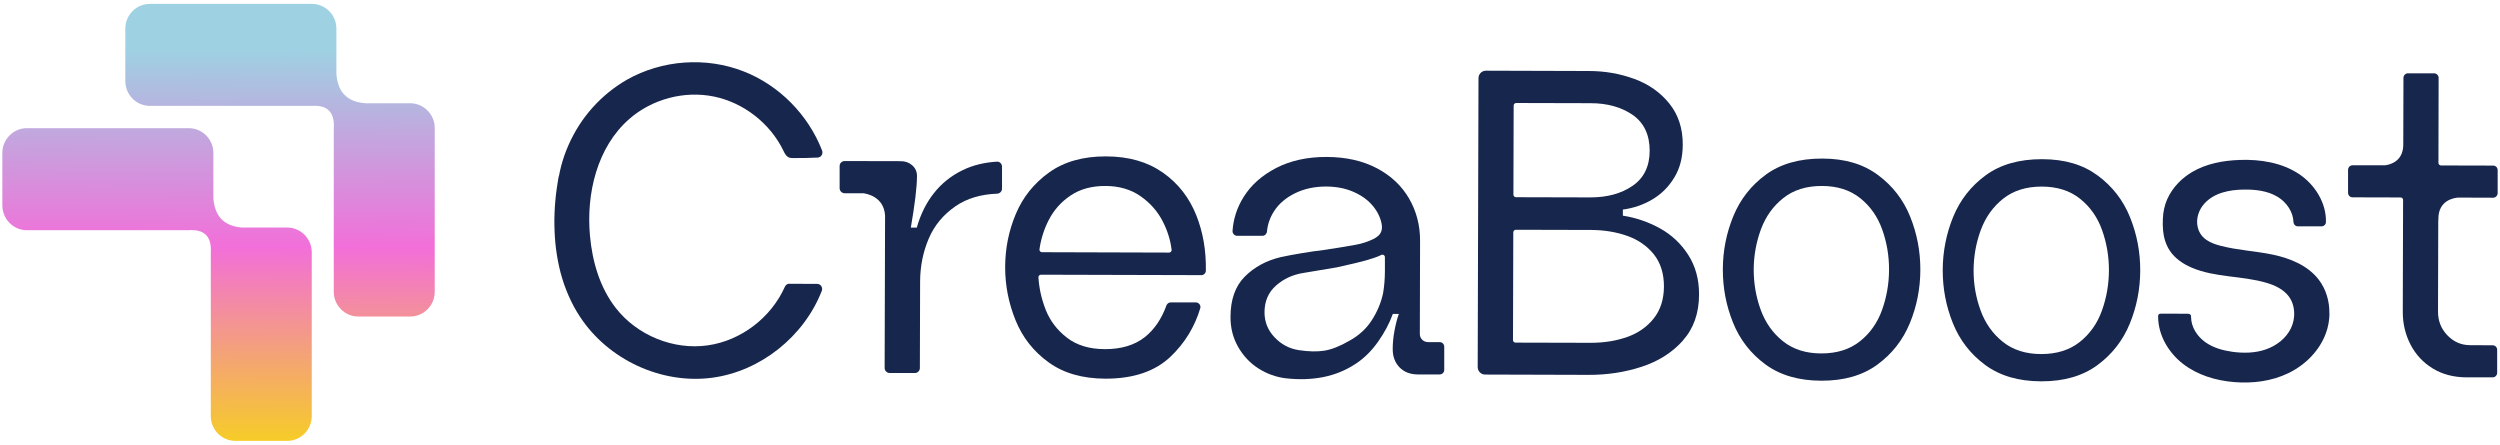
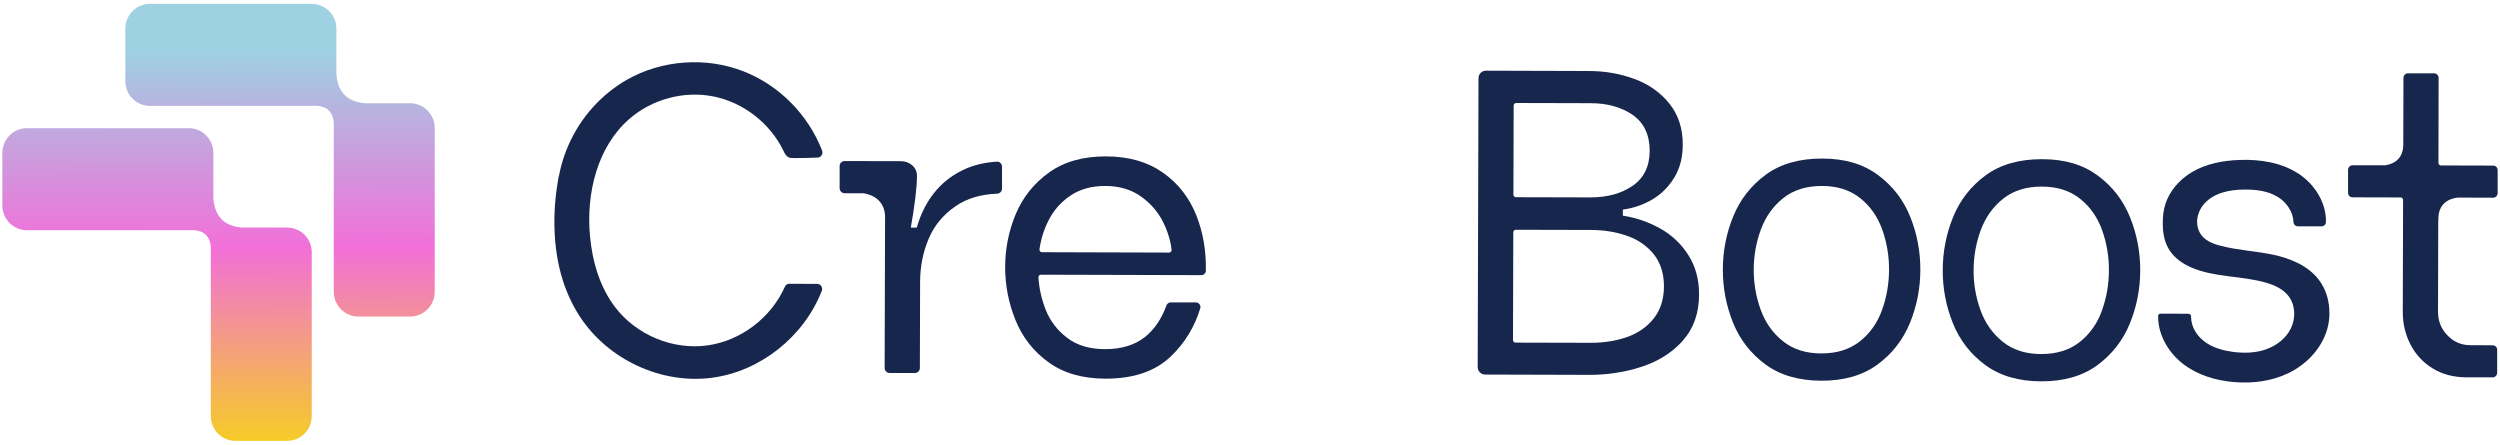
<svg xmlns="http://www.w3.org/2000/svg" xmlns:ns1="http://sodipodi.sourceforge.net/DTD/sodipodi-0.dtd" xmlns:ns2="http://www.inkscape.org/namespaces/inkscape" width="534" height="95" viewBox="0 0 534 95" fill="none" version="1.1" id="svg16" ns1:docname="creaboost-logo-full.svg" ns2:version="1.4 (e7c3feb1, 2024-10-09)">
  <ns1:namedview id="namedview16" pagecolor="#ffffff" bordercolor="#000000" borderopacity="0.25" ns2:showpageshadow="2" ns2:pageopacity="0.0" ns2:pagecheckerboard="0" ns2:deskcolor="#d1d1d1" ns2:zoom="1.9023657" ns2:cx="217.62377" ns2:cy="207.6362" ns2:window-width="2560" ns2:window-height="1387" ns2:window-x="0" ns2:window-y="25" ns2:window-maximized="1" ns2:current-layer="g11" />
  <g clip-path="url(#clip0_1169_1009)" id="g11">
    <path d="M168.653 60.614L174.55 60.64C175.312 60.64 175.811 61.423 175.536 62.127C171.727 71.896 162.441 79.302 152.131 80.683C141.295 82.129 129.869 76.834 123.854 67.609C123.617 67.25 123.394 66.879 123.171 66.52C122.947 66.162 122.737 65.777 122.54 65.405C122.343 65.034 122.146 64.649 121.962 64.264C121.778 63.879 121.595 63.494 121.424 63.096C121.253 62.698 121.095 62.313 120.938 61.915C120.78 61.516 120.636 61.118 120.491 60.72C120.347 60.322 120.216 59.91 120.097 59.499C119.979 59.087 119.861 58.676 119.743 58.264C119.624 57.853 119.533 57.428 119.441 57.017C119.349 56.605 119.257 56.181 119.178 55.756C119.099 55.331 119.02 54.906 118.955 54.482C118.889 54.057 118.823 53.632 118.771 53.208C118.718 52.783 118.666 52.345 118.626 51.92C118.587 51.495 118.548 51.057 118.521 50.619C118.495 50.181 118.469 49.757 118.456 49.318C118.442 48.88 118.429 48.456 118.416 48.018C118.403 47.58 118.416 47.142 118.416 46.717C118.416 46.292 118.429 45.841 118.456 45.416C118.482 44.991 118.495 44.54 118.521 44.115C118.548 43.691 118.587 43.253 118.626 42.815C118.666 42.377 118.705 41.952 118.758 41.514C118.81 41.076 118.863 40.651 118.928 40.226C118.994 39.802 119.06 39.364 119.125 38.939C119.165 38.727 119.191 38.514 119.23 38.302C119.244 38.196 119.27 38.089 119.283 37.983C119.296 37.877 119.309 37.771 119.349 37.678C119.375 37.598 119.414 37.532 119.427 37.452C119.441 37.359 119.467 37.253 119.48 37.16C119.519 36.961 119.559 36.775 119.598 36.576C119.677 36.191 119.782 35.806 119.874 35.422C119.966 35.037 120.084 34.665 120.202 34.28C120.321 33.895 120.439 33.523 120.57 33.152C120.701 32.78 120.846 32.408 120.99 32.037C121.135 31.665 121.292 31.307 121.45 30.948C121.608 30.59 121.778 30.232 121.949 29.873C122.12 29.515 122.304 29.17 122.488 28.825C122.672 28.48 122.869 28.135 123.066 27.79C123.263 27.444 123.473 27.113 123.683 26.781C123.893 26.449 124.116 26.117 124.34 25.799C124.563 25.48 124.799 25.161 125.036 24.843C125.272 24.524 125.522 24.219 125.771 23.914C126.021 23.608 126.283 23.316 126.546 23.011C126.809 22.706 127.071 22.427 127.347 22.148C127.623 21.87 127.899 21.591 128.188 21.312C128.477 21.034 128.766 20.768 129.055 20.516C129.344 20.264 129.646 19.998 129.961 19.746C130.276 19.494 130.578 19.255 130.893 19.016C131.209 18.777 131.524 18.551 131.852 18.326C132.181 18.1 132.509 17.888 132.837 17.675C133.166 17.463 133.507 17.264 133.849 17.065C133.875 17.065 133.888 17.038 133.914 17.025C141.427 12.778 150.831 12.101 158.869 15.26C166.434 18.22 172.646 24.524 175.601 32.156C175.864 32.846 175.404 33.616 174.669 33.656C172.948 33.736 171.228 33.776 169.507 33.762C169.139 33.762 168.758 33.762 168.43 33.59C167.878 33.324 167.589 32.727 167.327 32.17C164.477 26.316 158.829 21.923 152.499 20.622C146.168 19.321 139.273 21.153 134.4 25.427C127.571 31.4 125.18 41.301 126.021 50.394C126.52 55.889 128.135 61.423 131.511 65.764C136.081 71.644 143.857 74.816 151.185 73.767C158.291 72.759 164.713 67.848 167.655 61.238C167.826 60.853 168.207 60.587 168.627 60.601L168.653 60.614Z" fill="#17264C" id="path1" />
    <path d="M214.031 35.594V40.319C214.018 40.89 213.558 41.341 212.993 41.368C209.474 41.501 206.505 42.39 204.102 44.049C201.462 45.868 199.544 48.19 198.349 51.031C197.154 53.871 196.55 56.898 196.537 60.11L196.484 78.612C196.484 79.196 196.011 79.674 195.433 79.674H190.009C189.431 79.661 188.958 79.183 188.958 78.599L189.05 46.12V46.027C188.801 41.992 185.084 41.355 184.362 41.275H180.395C179.817 41.262 179.344 40.784 179.344 40.2V35.448C179.344 34.864 179.83 34.4 180.408 34.4L192.386 34.426C193.358 34.426 194.186 34.718 194.855 35.315C195.525 35.9 195.867 36.656 195.867 37.585C195.867 39.934 195.42 43.611 194.553 48.615H195.827C196.629 45.775 197.85 43.319 199.479 41.262C201.107 39.191 203.143 37.559 205.586 36.364C207.753 35.302 210.209 34.692 212.941 34.532C213.532 34.492 214.031 34.984 214.031 35.594Z" fill="#17264C" id="path2" />
    <path d="m 223.356,66.162 c 0.946,2.376 2.469,4.38 4.571,5.986 2.101,1.619 4.807,2.429 8.117,2.429 3.48,0 6.317,-0.85 8.497,-2.575 2.023,-1.606 3.559,-3.862 4.61,-6.756 0.145,-0.385 0.499,-0.65 0.893,-0.65 h 5.411 c 0.631,0.013 1.104,0.637 0.92,1.248 -1.195,3.982 -3.297,7.42 -6.304,10.3 -3.31,3.172 -7.96,4.752 -13.962,4.739 -4.899,-0.013 -8.944,-1.181 -12.149,-3.504 -3.204,-2.323 -5.555,-5.309 -7.039,-8.973 -1.485,-3.663 -2.233,-7.46 -2.22,-11.415 0.013,-3.955 0.775,-7.725 2.285,-11.309 1.511,-3.584 3.875,-6.53 7.093,-8.84 3.217,-2.309 7.276,-3.451 12.162,-3.438 4.885,0.013 8.878,1.168 12.148,3.464 3.271,2.296 5.661,5.362 7.172,9.198 1.405,3.57 2.088,7.486 2.009,11.747 0,0.531 -0.447,0.969 -0.972,0.956 l -34.253,-0.093 c -0.315,0 -0.565,0.266 -0.539,0.584 0.158,2.389 0.683,4.685 1.55,6.889 z m 5.333,-24.409 c -2.023,1.354 -3.586,3.106 -4.689,5.269 -1.012,1.978 -1.668,4.062 -1.97,6.238 -0.04,0.319 0.21,0.611 0.538,0.611 l 27.148,0.08 c 0.315,0 0.578,-0.279 0.538,-0.597 -0.236,-2.018 -0.853,-4.008 -1.851,-5.986 -1.091,-2.163 -2.68,-3.982 -4.755,-5.442 -2.075,-1.46 -4.584,-2.19 -7.513,-2.203 -2.928,-0.013 -5.411,0.664 -7.433,2.018 z" fill="#17264c" id="path3" ns1:nodetypes="ccsccsccccccscccccccccccccccccccccc" />
-     <path d="M308.49 79.01C308.49 79.555 308.056 79.979 307.518 79.979H302.79C301.201 79.966 299.913 79.462 298.941 78.466C297.97 77.471 297.484 76.17 297.484 74.564C297.484 73.263 297.615 71.949 297.865 70.622C298.114 69.295 298.416 68.1 298.797 67.051H297.51C296.774 69.082 295.711 71.073 294.332 73.024C292.952 74.962 291.376 76.528 289.59 77.696C287.449 79.117 285.112 80.059 282.616 80.55C280.107 81.041 277.441 81.121 274.631 80.802C272.555 80.55 270.612 79.847 268.812 78.705C267.013 77.564 265.568 76.024 264.465 74.099C263.375 72.188 262.823 70.051 262.836 67.702C262.836 63.999 263.861 61.118 265.883 59.088C267.906 57.057 270.441 55.676 273.514 54.933C274.92 54.628 276.456 54.336 278.098 54.07C279.753 53.792 281.316 53.566 282.774 53.393C285.033 53.062 287.279 52.703 289.524 52.292C290.221 52.172 290.917 52 291.587 51.774C292.191 51.575 292.795 51.336 293.373 51.044C293.675 50.885 293.977 50.712 294.24 50.5C295.093 49.849 295.369 48.88 295.067 47.58C294.765 46.226 294.095 44.952 293.058 43.77C292.02 42.589 290.667 41.647 288.986 40.93C287.305 40.213 285.4 39.855 283.26 39.842C280.817 39.842 278.61 40.306 276.653 41.262C274.696 42.218 273.186 43.492 272.148 45.098C271.282 46.438 270.769 47.885 270.625 49.438C270.572 49.956 270.178 50.367 269.653 50.367H264.242C263.69 50.354 263.244 49.889 263.27 49.332C263.441 46.744 264.229 44.328 265.647 42.058C267.249 39.496 269.574 37.439 272.634 35.86C275.694 34.293 279.28 33.51 283.378 33.524C287.476 33.537 291.035 34.333 294.056 35.913C297.076 37.492 299.375 39.656 300.964 42.377C302.54 45.098 303.328 48.097 303.328 51.376L303.276 71.312C303.276 71.803 303.446 72.228 303.775 72.56C304.103 72.905 304.55 73.077 305.101 73.077H307.531C308.07 73.077 308.49 73.529 308.49 74.06V78.971V79.01ZM292.322 55.464C290.615 55.955 288.342 56.499 285.532 57.11C283.457 57.468 281.093 57.866 278.466 58.291C276.141 58.65 274.171 59.565 272.542 61.012C270.914 62.459 270.099 64.357 270.099 66.706C270.099 68.75 270.809 70.529 272.24 72.042C273.672 73.555 275.392 74.471 277.415 74.79C279.556 75.108 281.395 75.148 282.918 74.896C284.442 74.644 286.228 73.953 288.25 72.772C290.273 71.671 291.862 70.197 293.031 68.379C294.2 66.56 295.001 64.636 295.435 62.592C295.684 61.105 295.803 59.592 295.816 58.052V54.933C295.816 54.522 295.395 54.283 295.041 54.455C294.384 54.787 293.491 55.119 292.335 55.438L292.322 55.464Z" fill="#17264C" id="path4" />
    <path d="M359.463 72.759C357.164 75.32 354.222 77.179 350.637 78.347C347.051 79.515 343.282 80.085 339.302 80.072L317.211 80.006C316.344 80.006 315.635 79.289 315.635 78.4L315.806 16.693C315.806 15.817 316.515 15.1 317.395 15.1L339.394 15.167C342.822 15.167 346.053 15.737 349.113 16.866C352.173 17.981 354.656 19.746 356.573 22.122C358.491 24.498 359.45 27.431 359.436 30.895C359.436 33.616 358.832 35.966 357.624 37.93C356.429 39.908 354.866 41.461 352.935 42.602C351.004 43.744 348.903 44.46 346.644 44.766V46.066C349.455 46.504 352.095 47.407 354.564 48.774C357.033 50.141 359.056 52.026 360.605 54.442C362.155 56.857 362.93 59.671 362.917 62.883C362.917 66.905 361.748 70.184 359.45 72.745L359.463 72.759ZM348.732 39.682C351.149 38.023 352.37 35.514 352.37 32.183C352.37 28.851 351.175 26.25 348.772 24.564C346.355 22.892 343.347 22.042 339.749 22.042L323.857 22.002C323.568 22.002 323.331 22.241 323.318 22.533L323.266 41.58C323.266 41.872 323.502 42.111 323.791 42.124L339.683 42.164C343.295 42.164 346.303 41.355 348.732 39.682ZM347.537 71.989C349.888 71.166 351.792 69.838 353.237 68.02C354.682 66.202 355.404 63.932 355.417 61.211C355.431 58.49 354.708 56.141 353.277 54.349C351.845 52.557 349.954 51.23 347.603 50.394C345.252 49.557 342.664 49.133 339.854 49.119L323.778 49.079C323.489 49.079 323.252 49.318 323.239 49.61L323.174 72.639C323.174 72.931 323.41 73.17 323.699 73.183L339.775 73.223C342.586 73.223 345.173 72.825 347.524 71.989H347.537Z" fill="#17264C" id="path5" />
    <path d="M401.123 37.373C404.262 39.695 406.561 42.669 408.019 46.292C409.476 49.916 410.199 53.698 410.186 57.654C410.173 61.609 409.437 65.392 407.953 69.002C406.469 72.613 404.157 75.573 401.005 77.882C397.853 80.192 393.86 81.333 389.027 81.32C384.194 81.306 380.214 80.138 377.062 77.816C373.923 75.493 371.625 72.52 370.167 68.896C368.709 65.273 367.986 61.49 368 57.534C368 53.579 368.761 49.796 370.232 46.186C371.716 42.576 374.028 39.616 377.18 37.306C380.332 34.997 384.364 33.855 389.25 33.868C394.136 33.882 397.971 35.05 401.123 37.373ZM397.262 72.918C399.442 71.192 401.018 68.963 402.003 66.215C402.988 63.467 403.487 60.614 403.501 57.641C403.514 54.667 403.028 51.814 402.056 49.066C401.084 46.319 399.521 44.075 397.354 42.337C395.187 40.598 392.455 39.722 389.145 39.722C385.835 39.722 383.104 40.571 380.923 42.297C378.743 44.022 377.154 46.252 376.129 49C375.118 51.747 374.606 54.601 374.593 57.574C374.593 60.547 375.079 63.401 376.077 66.149C377.075 68.896 378.664 71.153 380.831 72.878C382.998 74.617 385.73 75.493 389.04 75.493C392.35 75.493 395.082 74.643 397.262 72.918Z" fill="#17264C" id="path6" />
    <path d="M448.09 37.505C451.229 39.828 453.528 42.801 454.985 46.425C456.443 50.048 457.166 53.831 457.153 57.787C457.139 61.742 456.404 65.525 454.92 69.135C453.436 72.745 451.124 75.705 447.972 78.015C444.82 80.324 440.827 81.466 435.994 81.453C431.16 81.439 427.181 80.271 424.029 77.948C420.89 75.626 418.591 72.653 417.133 69.029C415.676 65.405 414.953 61.623 414.966 57.667C414.98 53.712 415.728 49.929 417.199 46.319C418.683 42.708 420.995 39.748 424.147 37.439C427.299 35.13 431.331 33.988 436.217 34.001C441.103 34.014 444.938 35.183 448.09 37.505ZM444.229 73.051C446.409 71.325 447.985 69.095 448.97 66.348C449.955 63.6 450.454 60.747 450.467 57.773C450.48 54.8 449.995 51.947 449.023 49.199C448.051 46.451 446.488 44.208 444.321 42.469C442.154 40.731 439.422 39.855 436.112 39.855C432.802 39.855 430.07 40.704 427.89 42.43C425.71 44.155 424.121 46.385 423.096 49.133C422.085 51.88 421.573 54.734 421.56 57.707C421.546 60.68 422.046 63.534 423.044 66.281C424.042 69.029 425.631 71.285 427.798 73.011C429.965 74.75 432.697 75.626 436.007 75.626C439.317 75.626 442.049 74.776 444.229 73.051Z" fill="#17264C" id="path7" />
    <path d="M497.579 66.998C497.552 68.432 497.303 69.852 496.804 71.192C495.425 74.949 492.391 77.962 488.805 79.7C485.22 81.439 481.148 81.944 477.195 81.612C473.307 81.293 469.406 80.125 466.307 77.736C463.207 75.347 461.001 71.617 460.974 67.675C460.974 67.489 460.974 67.277 461.119 67.144C461.25 67.011 461.474 66.998 461.657 66.998C463.509 66.998 465.348 66.998 467.2 67.011C467.449 67.011 467.738 67.025 467.896 67.237C468.014 67.396 468.014 67.609 468.014 67.794C468.054 69.905 469.328 71.843 471.022 73.064C472.716 74.285 474.791 74.856 476.853 75.148C479.231 75.466 481.687 75.427 483.959 74.643C486.231 73.86 488.293 72.294 489.344 70.117C490.394 67.941 490.302 65.153 488.831 63.242C487.689 61.755 485.889 60.932 484.09 60.401C478.85 58.862 473.11 59.313 468.106 57.15C466.281 56.366 464.56 55.198 463.457 53.526C463.036 52.889 462.708 52.172 462.472 51.442C462.235 50.712 462.091 49.929 462.025 49.159C461.96 48.389 461.946 47.58 461.986 46.797C462.012 46.398 462.038 46.013 462.078 45.615C462.117 45.27 462.196 44.912 462.262 44.567C462.406 43.876 462.629 43.199 462.918 42.549C463.207 41.899 463.562 41.275 463.956 40.691C464.35 40.107 464.823 39.549 465.322 39.032C465.821 38.514 466.359 38.036 466.937 37.611C467.344 37.306 467.765 37.028 468.198 36.762C471.271 34.944 474.896 34.28 478.456 34.16C482.829 34.014 487.387 34.731 491.051 37.16C494.466 39.417 496.948 43.385 496.817 47.46C496.804 47.965 496.357 48.363 495.858 48.349H490.828C490.302 48.349 489.895 47.925 489.882 47.394C489.816 45.243 488.385 43.186 486.52 42.058C484.392 40.757 481.805 40.465 479.309 40.492C476.236 40.532 472.966 41.142 470.838 43.505C469.63 44.859 469.012 46.743 469.433 48.522C470.024 51.044 472.23 51.96 474.332 52.504C477.996 53.459 481.818 53.619 485.522 54.402C489.226 55.185 492.982 56.725 495.293 59.751C496.856 61.795 497.605 64.383 497.552 66.985L497.579 66.998Z" fill="#17264C" id="path8" />
    <path d="M520.812 47.42L520.76 66.574C520.76 68.551 521.417 70.237 522.769 71.631C524.109 73.024 525.725 73.728 527.616 73.728L532.436 73.754C532.974 73.754 533.395 74.179 533.395 74.723V79.648C533.382 80.178 532.948 80.617 532.423 80.603H526.867C524.057 80.59 521.627 79.94 519.578 78.665C517.529 77.404 515.966 75.692 514.863 73.555C513.773 71.418 513.234 69.122 513.234 66.653L513.3 42.709C513.3 42.417 513.063 42.178 512.775 42.178L502.504 42.151C501.965 42.151 501.545 41.726 501.545 41.182V36.258C501.558 35.727 501.992 35.302 502.517 35.302H509.373L509.412 35.316C510.568 35.169 513.234 34.466 513.339 31.068L513.379 16.627C513.379 16.096 513.812 15.658 514.337 15.658H519.946C520.471 15.685 520.904 16.109 520.891 16.654L520.852 34.798C520.852 35.09 521.088 35.329 521.377 35.342L532.541 35.369C533.08 35.369 533.5 35.807 533.5 36.337V41.262C533.487 41.793 533.053 42.231 532.528 42.231L525.055 42.204C524.122 42.271 520.839 42.801 520.839 46.717C520.839 47.022 520.826 47.248 520.812 47.42Z" fill="#17264C" id="path9" />
    <path d="M92.858 27.351V62.313C92.858 65.246 90.507 67.609 87.617 67.609H76.545C73.643 67.609 71.292 65.246 71.292 62.313V27.351C71.305 27.166 71.318 26.98 71.318 26.807C71.318 23.808 69.768 22.414 66.603 22.613H32.008C29.119 22.613 26.768 20.237 26.768 17.317V6.128C26.768 3.194 29.119 0.832 32.008 0.832H66.603C69.506 0.832 71.856 3.194 71.856 6.128V15.791C72.119 19.693 74.194 21.777 78.056 22.055H87.617C90.507 22.055 92.858 24.431 92.858 27.351Z" fill="url(#paint0_linear_1169_1009)" id="path10" />
    <path d="M66.59 53.911V88.872C66.59 91.792 64.239 94.168 61.336 94.168H50.264C47.375 94.168 45.024 91.792 45.024 88.872V53.911C45.221 50.725 43.842 49.132 40.874 49.146C40.703 49.146 40.519 49.159 40.335 49.172H5.74C2.851 49.172 0.5 46.796 0.5 43.863V32.674C0.5 29.754 2.851 27.378 5.74 27.378H40.335C43.225 27.378 45.575 29.754 45.575 32.674V42.337C45.851 46.199 47.874 48.296 51.657 48.602H61.336C64.239 48.602 66.59 50.977 66.59 53.911Z" fill="url(#paint1_linear_1169_1009)" id="path11" />
  </g>
  <defs id="defs16">
    <linearGradient id="paint0_linear_1169_1009" x1="47" y1="10.5" x2="46.679" y2="94.168" gradientUnits="userSpaceOnUse">
      <stop stop-color="#9ED1E2" id="stop11" />
      <stop offset="0.505" stop-color="#F26FD9" id="stop12" />
      <stop offset="1" stop-color="#F6CC28" id="stop13" />
    </linearGradient>
    <linearGradient id="paint1_linear_1169_1009" x1="47" y1="10.5" x2="46.679" y2="94.168" gradientUnits="userSpaceOnUse">
      <stop stop-color="#9ED1E2" id="stop14" />
      <stop offset="0.505" stop-color="#F26FD9" id="stop15" />
      <stop offset="1" stop-color="#F6CC28" id="stop16" />
    </linearGradient>
    <clipPath id="clip0_1169_1009">
      <rect width="533" height="93.336" fill="white" transform="translate(0.5 0.832)" id="rect16" />
    </clipPath>
  </defs>
</svg>